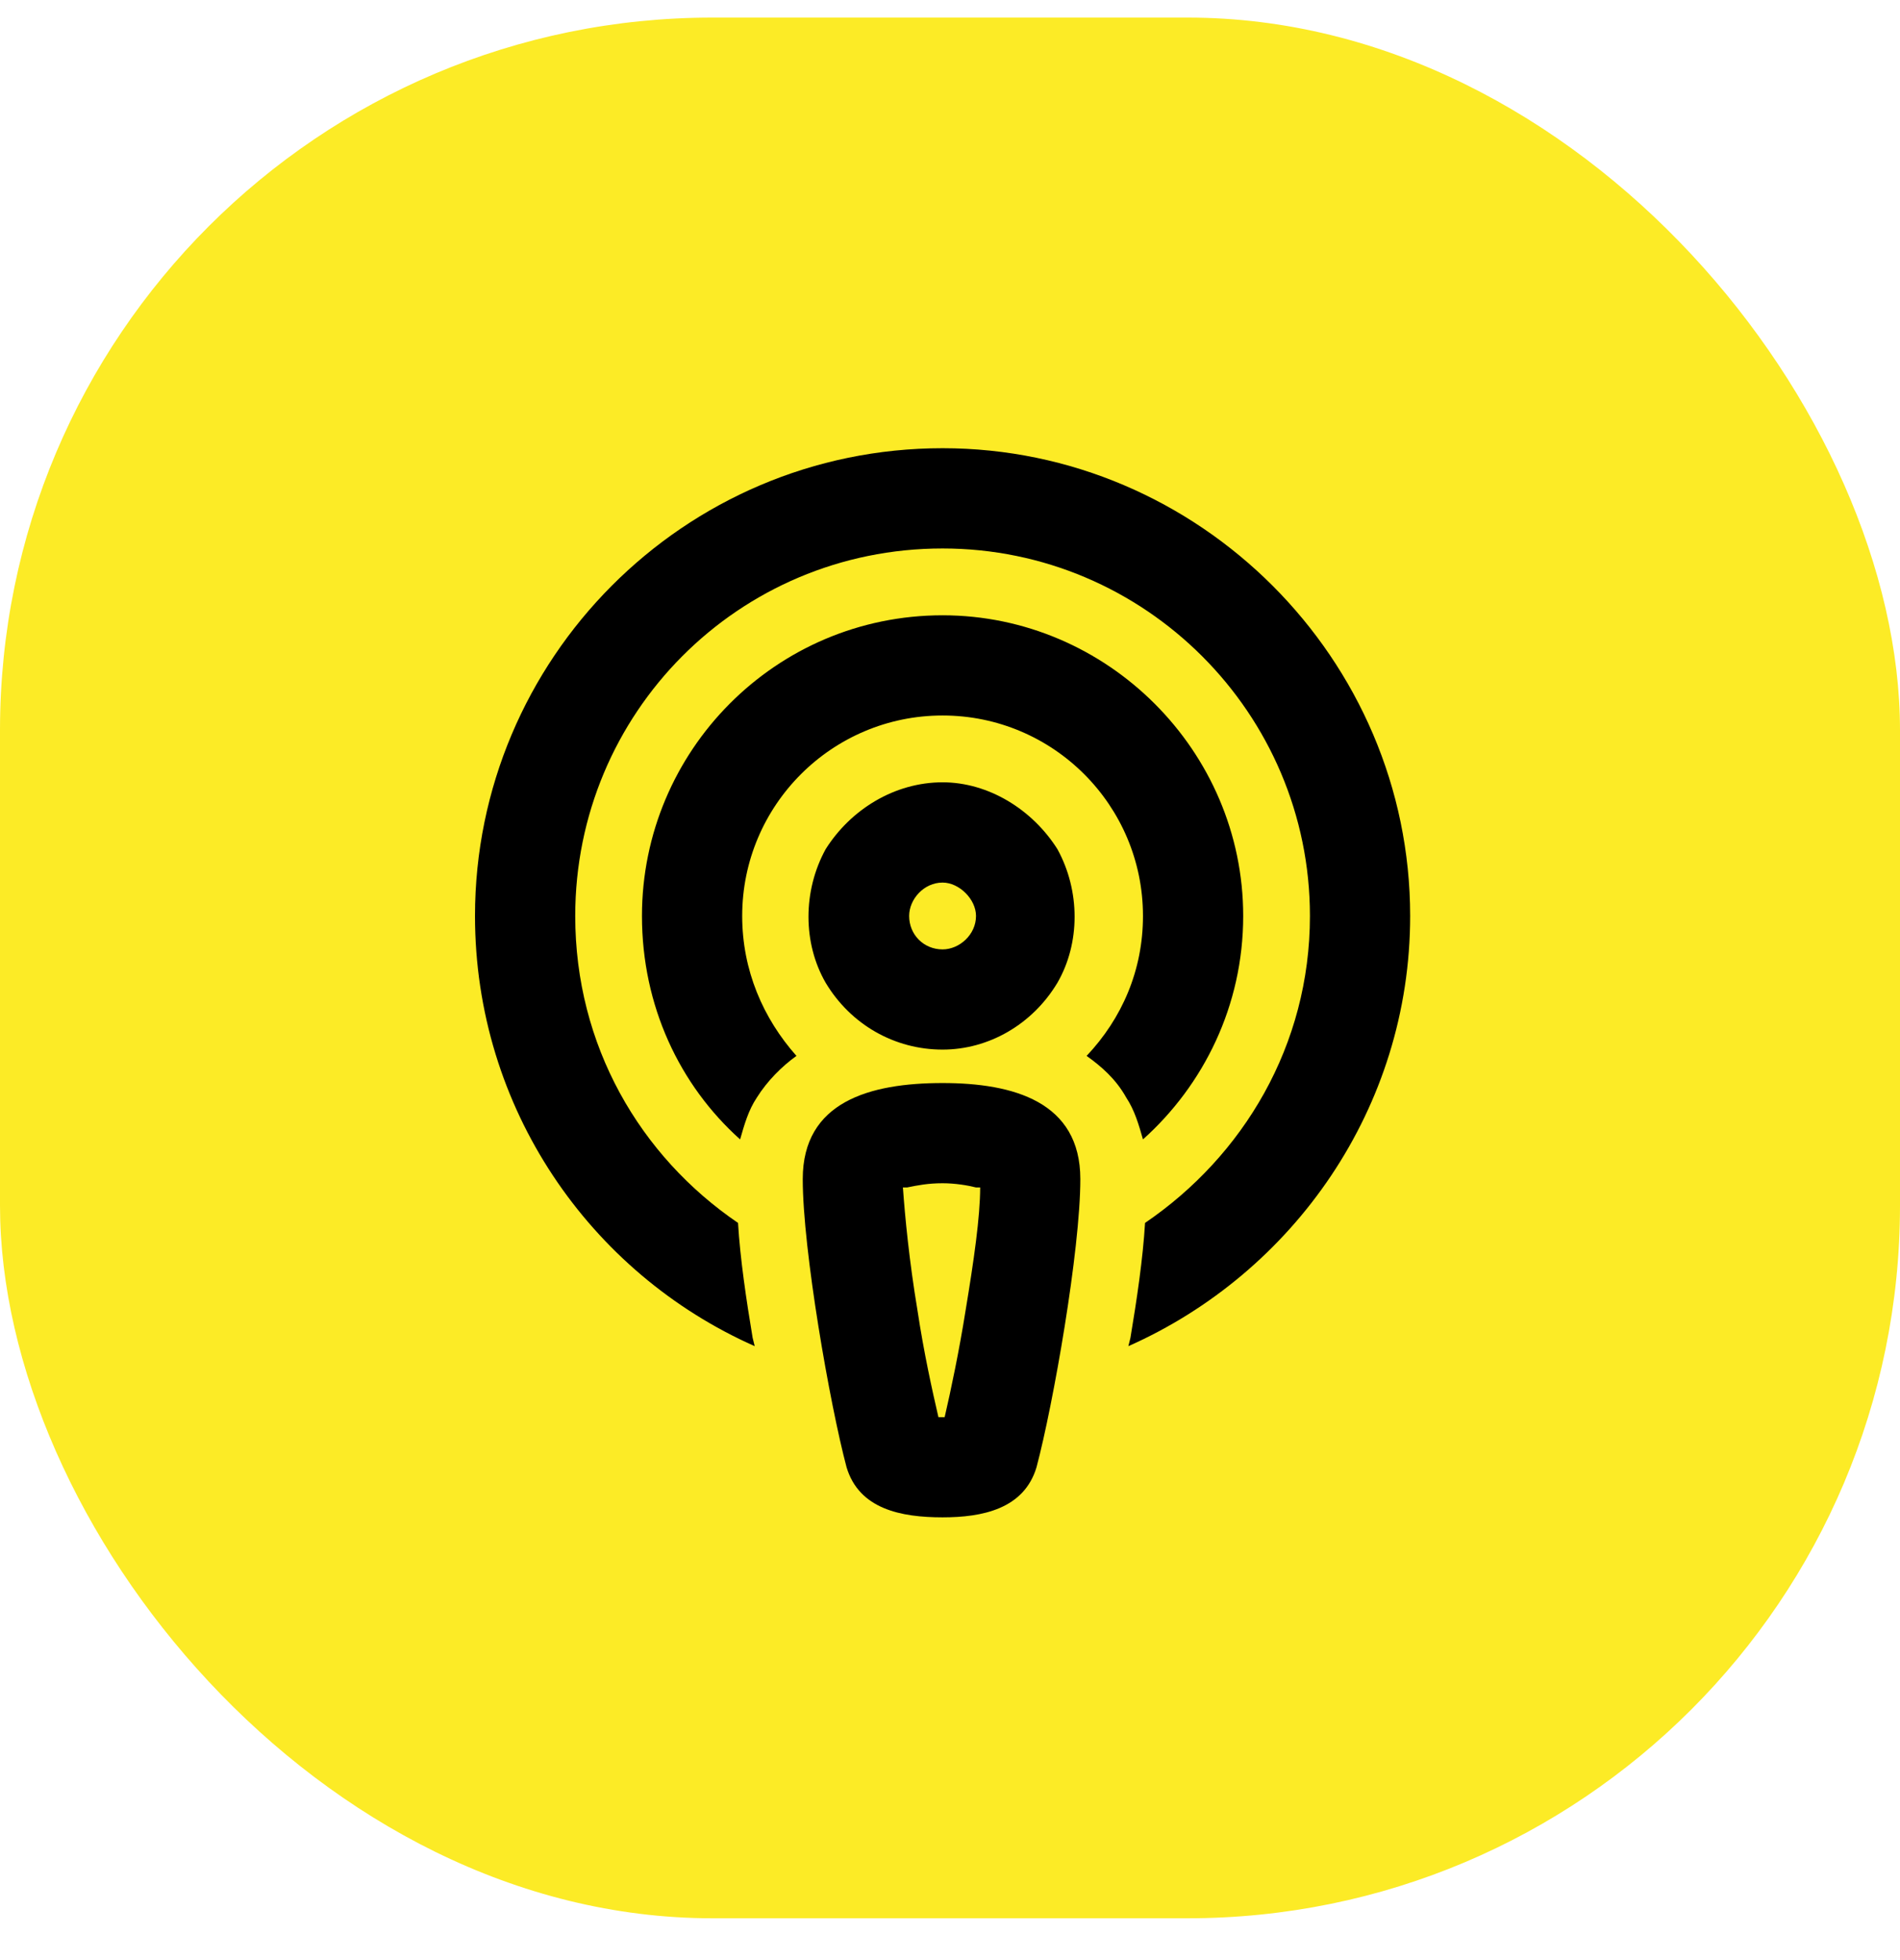
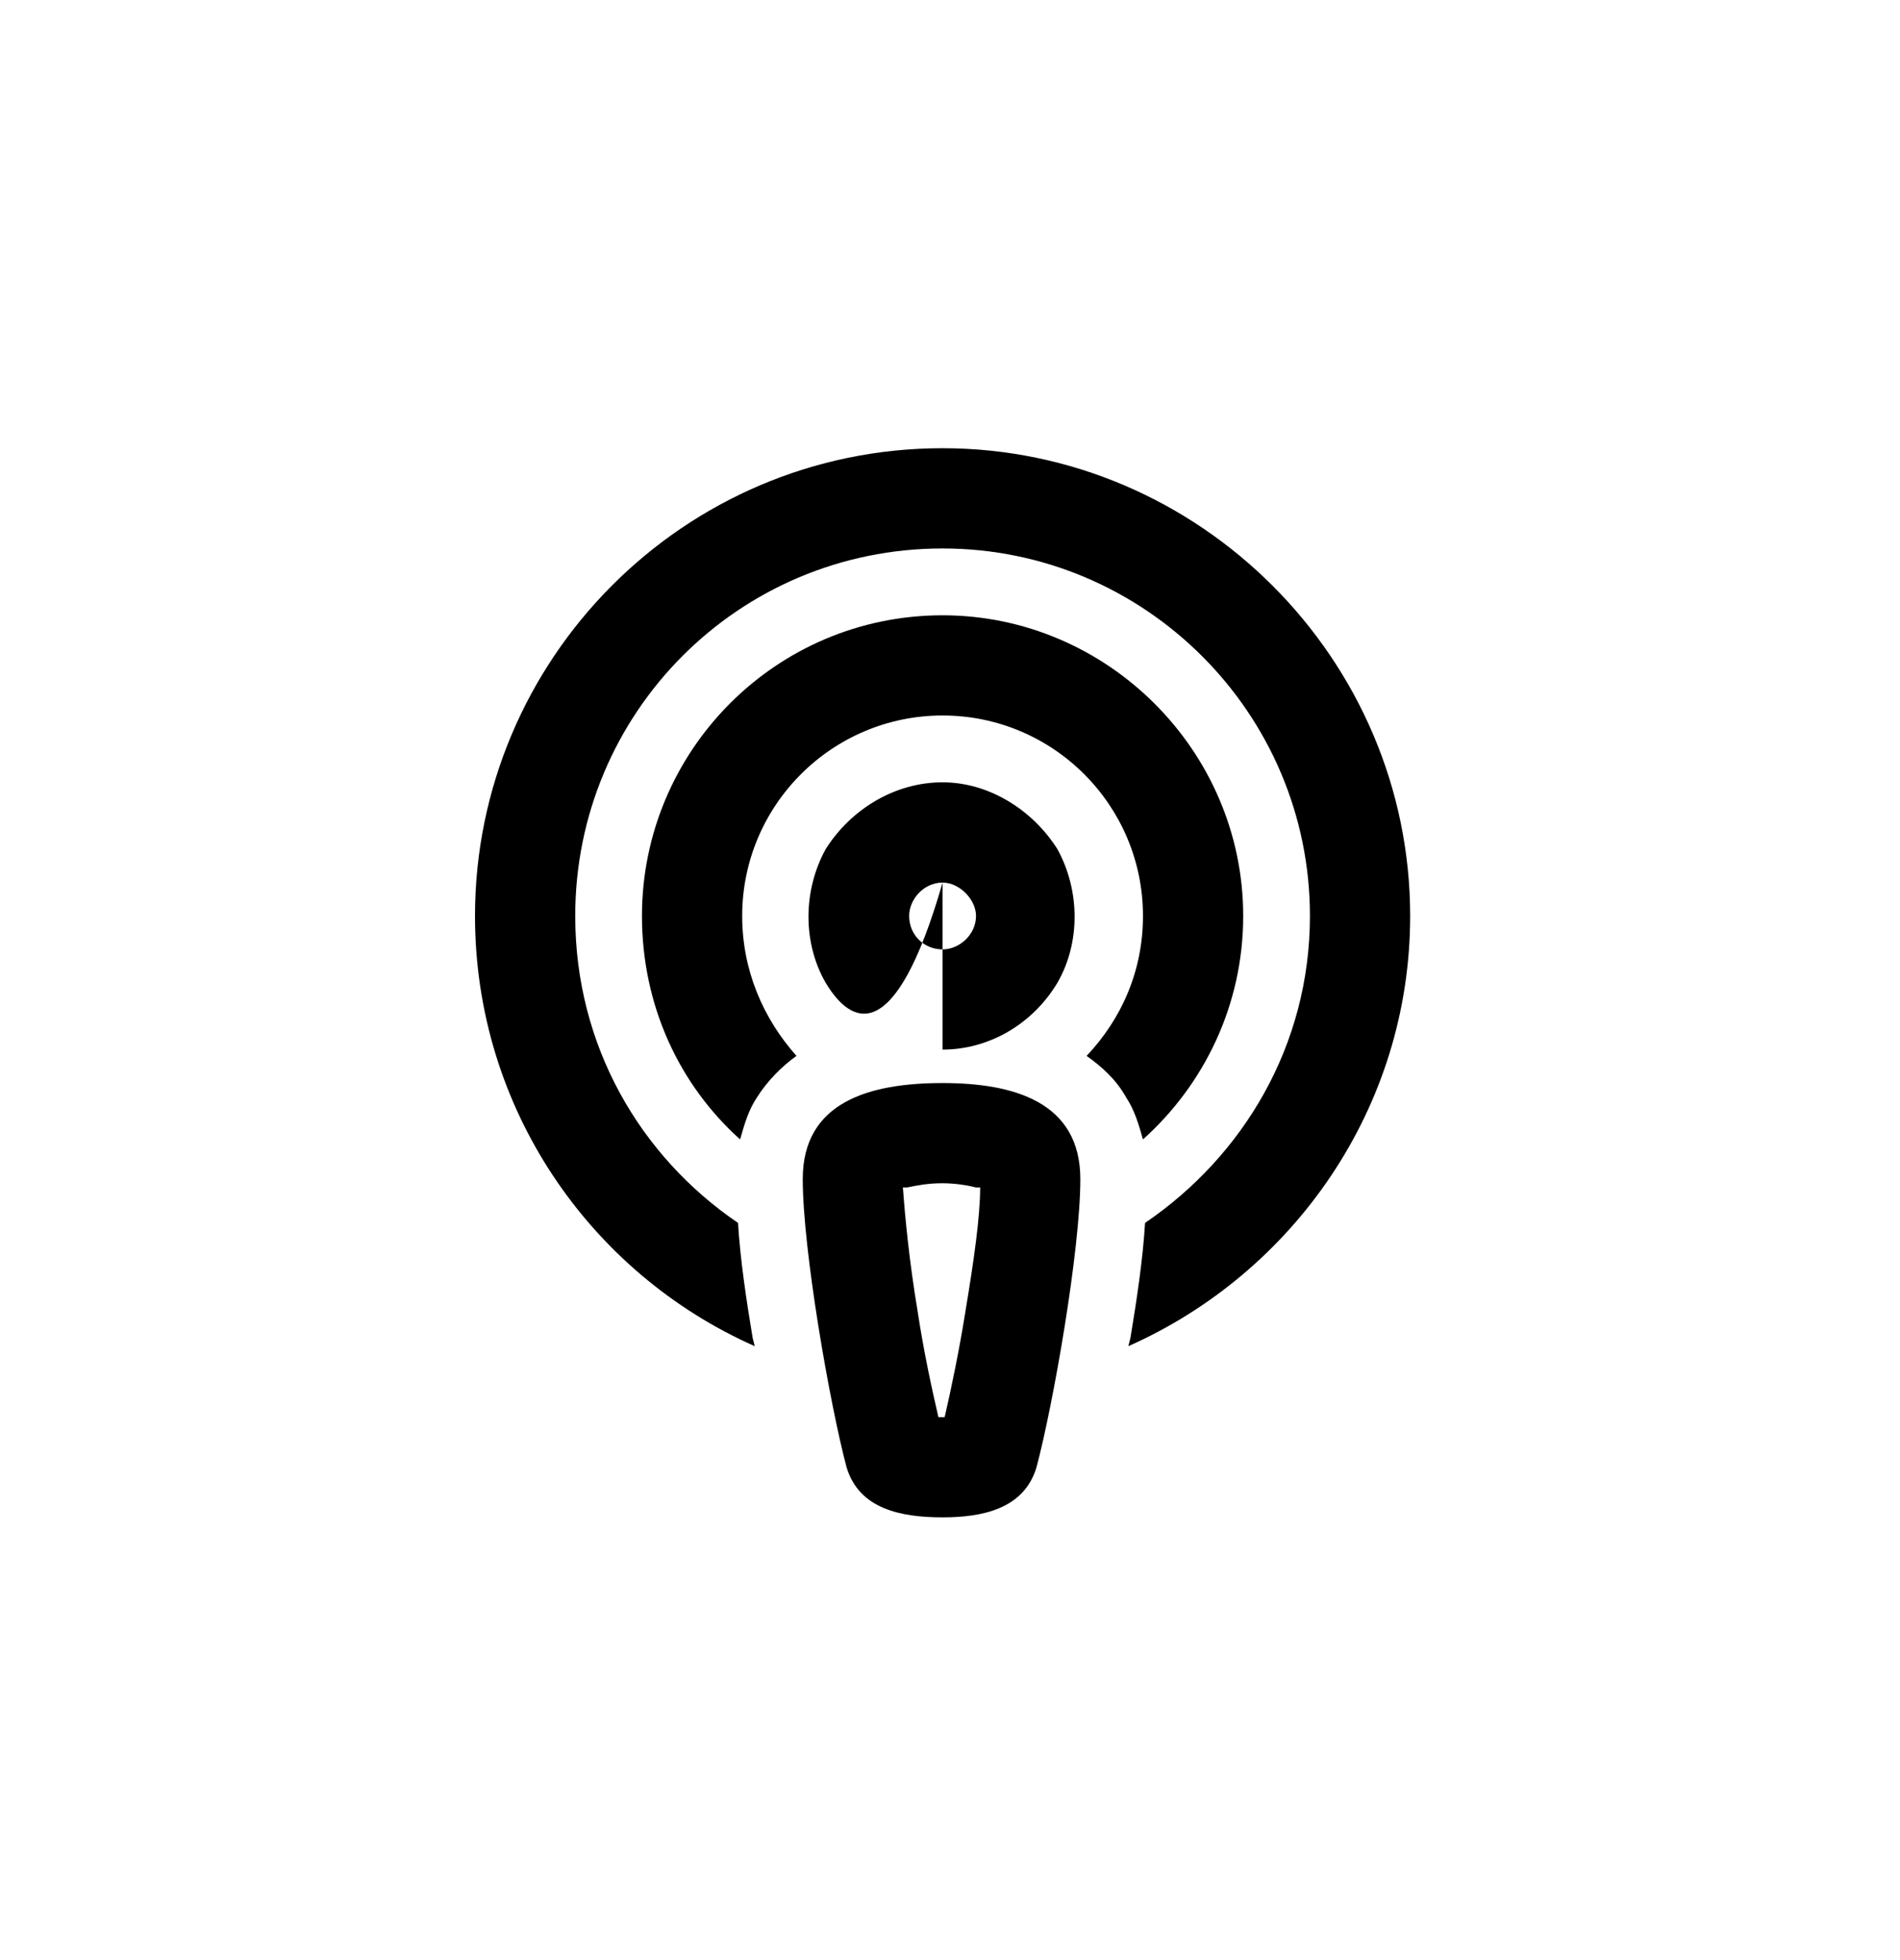
<svg xmlns="http://www.w3.org/2000/svg" width="32" height="33" viewBox="0 0 32 33" fill="none">
-   <rect y="0.296" width="32" height="32" rx="12" fill="#FCEB26" />
-   <path d="M22.062 15.421C22.062 12.011 19.285 9.234 15.875 9.234C12.43 9.234 9.688 12.011 9.688 15.421C9.688 17.601 10.777 19.464 12.43 20.589C12.465 21.187 12.57 21.89 12.676 22.523L12.711 22.664C9.934 21.433 8 18.656 8 15.421C8 11.097 11.516 7.546 15.875 7.546C20.199 7.546 23.75 11.097 23.75 15.421C23.75 18.656 21.781 21.433 19.004 22.664L19.039 22.523C19.145 21.89 19.25 21.187 19.285 20.589C20.938 19.464 22.062 17.601 22.062 15.421ZM20.938 15.421C20.938 16.933 20.27 18.269 19.25 19.183C19.18 18.937 19.109 18.691 18.969 18.48C18.793 18.164 18.547 17.953 18.301 17.777C18.898 17.144 19.25 16.335 19.25 15.421C19.25 13.558 17.738 12.046 15.875 12.046C14.012 12.046 12.5 13.558 12.5 15.421C12.5 16.335 12.852 17.144 13.414 17.777C13.168 17.953 12.922 18.199 12.746 18.48C12.605 18.691 12.535 18.937 12.465 19.183C11.445 18.269 10.812 16.933 10.812 15.421C10.812 12.644 13.062 10.359 15.875 10.359C18.652 10.359 20.938 12.644 20.938 15.421ZM15.875 14.859C15.559 14.859 15.312 15.14 15.312 15.421C15.312 15.738 15.559 15.984 15.875 15.984C16.156 15.984 16.438 15.738 16.438 15.421C16.438 15.14 16.156 14.859 15.875 14.859ZM15.875 17.671C15.066 17.671 14.328 17.25 13.906 16.546C13.52 15.878 13.52 14.999 13.906 14.296C14.328 13.628 15.066 13.171 15.875 13.171C16.648 13.171 17.387 13.628 17.809 14.296C18.195 14.999 18.195 15.878 17.809 16.546C17.387 17.25 16.648 17.671 15.875 17.671ZM14.258 24.703C13.977 23.648 13.52 21.046 13.52 19.851C13.52 18.55 14.645 18.234 15.875 18.234C17.07 18.234 18.195 18.55 18.195 19.851C18.195 21.046 17.738 23.648 17.457 24.703C17.246 25.406 16.543 25.546 15.875 25.546C15.172 25.546 14.469 25.406 14.258 24.703ZM15.91 23.859C16.016 23.402 16.156 22.734 16.262 22.066C16.402 21.222 16.508 20.484 16.508 19.992C16.473 19.992 16.473 19.992 16.438 19.992C16.297 19.956 16.086 19.921 15.875 19.921C15.629 19.921 15.453 19.956 15.277 19.992C15.277 19.992 15.242 19.992 15.207 19.992C15.242 20.484 15.312 21.222 15.453 22.066C15.559 22.769 15.699 23.402 15.805 23.859C15.805 23.859 15.84 23.859 15.875 23.859H15.91Z" fill="black" />
+   <path d="M22.062 15.421C22.062 12.011 19.285 9.234 15.875 9.234C12.43 9.234 9.688 12.011 9.688 15.421C9.688 17.601 10.777 19.464 12.43 20.589C12.465 21.187 12.57 21.89 12.676 22.523L12.711 22.664C9.934 21.433 8 18.656 8 15.421C8 11.097 11.516 7.546 15.875 7.546C20.199 7.546 23.75 11.097 23.75 15.421C23.75 18.656 21.781 21.433 19.004 22.664L19.039 22.523C19.145 21.89 19.25 21.187 19.285 20.589C20.938 19.464 22.062 17.601 22.062 15.421ZM20.938 15.421C20.938 16.933 20.27 18.269 19.25 19.183C19.18 18.937 19.109 18.691 18.969 18.48C18.793 18.164 18.547 17.953 18.301 17.777C18.898 17.144 19.25 16.335 19.25 15.421C19.25 13.558 17.738 12.046 15.875 12.046C14.012 12.046 12.5 13.558 12.5 15.421C12.5 16.335 12.852 17.144 13.414 17.777C13.168 17.953 12.922 18.199 12.746 18.48C12.605 18.691 12.535 18.937 12.465 19.183C11.445 18.269 10.812 16.933 10.812 15.421C10.812 12.644 13.062 10.359 15.875 10.359C18.652 10.359 20.938 12.644 20.938 15.421ZM15.875 14.859C15.559 14.859 15.312 15.14 15.312 15.421C15.312 15.738 15.559 15.984 15.875 15.984C16.156 15.984 16.438 15.738 16.438 15.421C16.438 15.14 16.156 14.859 15.875 14.859ZC15.066 17.671 14.328 17.25 13.906 16.546C13.52 15.878 13.52 14.999 13.906 14.296C14.328 13.628 15.066 13.171 15.875 13.171C16.648 13.171 17.387 13.628 17.809 14.296C18.195 14.999 18.195 15.878 17.809 16.546C17.387 17.25 16.648 17.671 15.875 17.671ZM14.258 24.703C13.977 23.648 13.52 21.046 13.52 19.851C13.52 18.55 14.645 18.234 15.875 18.234C17.07 18.234 18.195 18.55 18.195 19.851C18.195 21.046 17.738 23.648 17.457 24.703C17.246 25.406 16.543 25.546 15.875 25.546C15.172 25.546 14.469 25.406 14.258 24.703ZM15.91 23.859C16.016 23.402 16.156 22.734 16.262 22.066C16.402 21.222 16.508 20.484 16.508 19.992C16.473 19.992 16.473 19.992 16.438 19.992C16.297 19.956 16.086 19.921 15.875 19.921C15.629 19.921 15.453 19.956 15.277 19.992C15.277 19.992 15.242 19.992 15.207 19.992C15.242 20.484 15.312 21.222 15.453 22.066C15.559 22.769 15.699 23.402 15.805 23.859C15.805 23.859 15.84 23.859 15.875 23.859H15.91Z" fill="black" />
</svg>